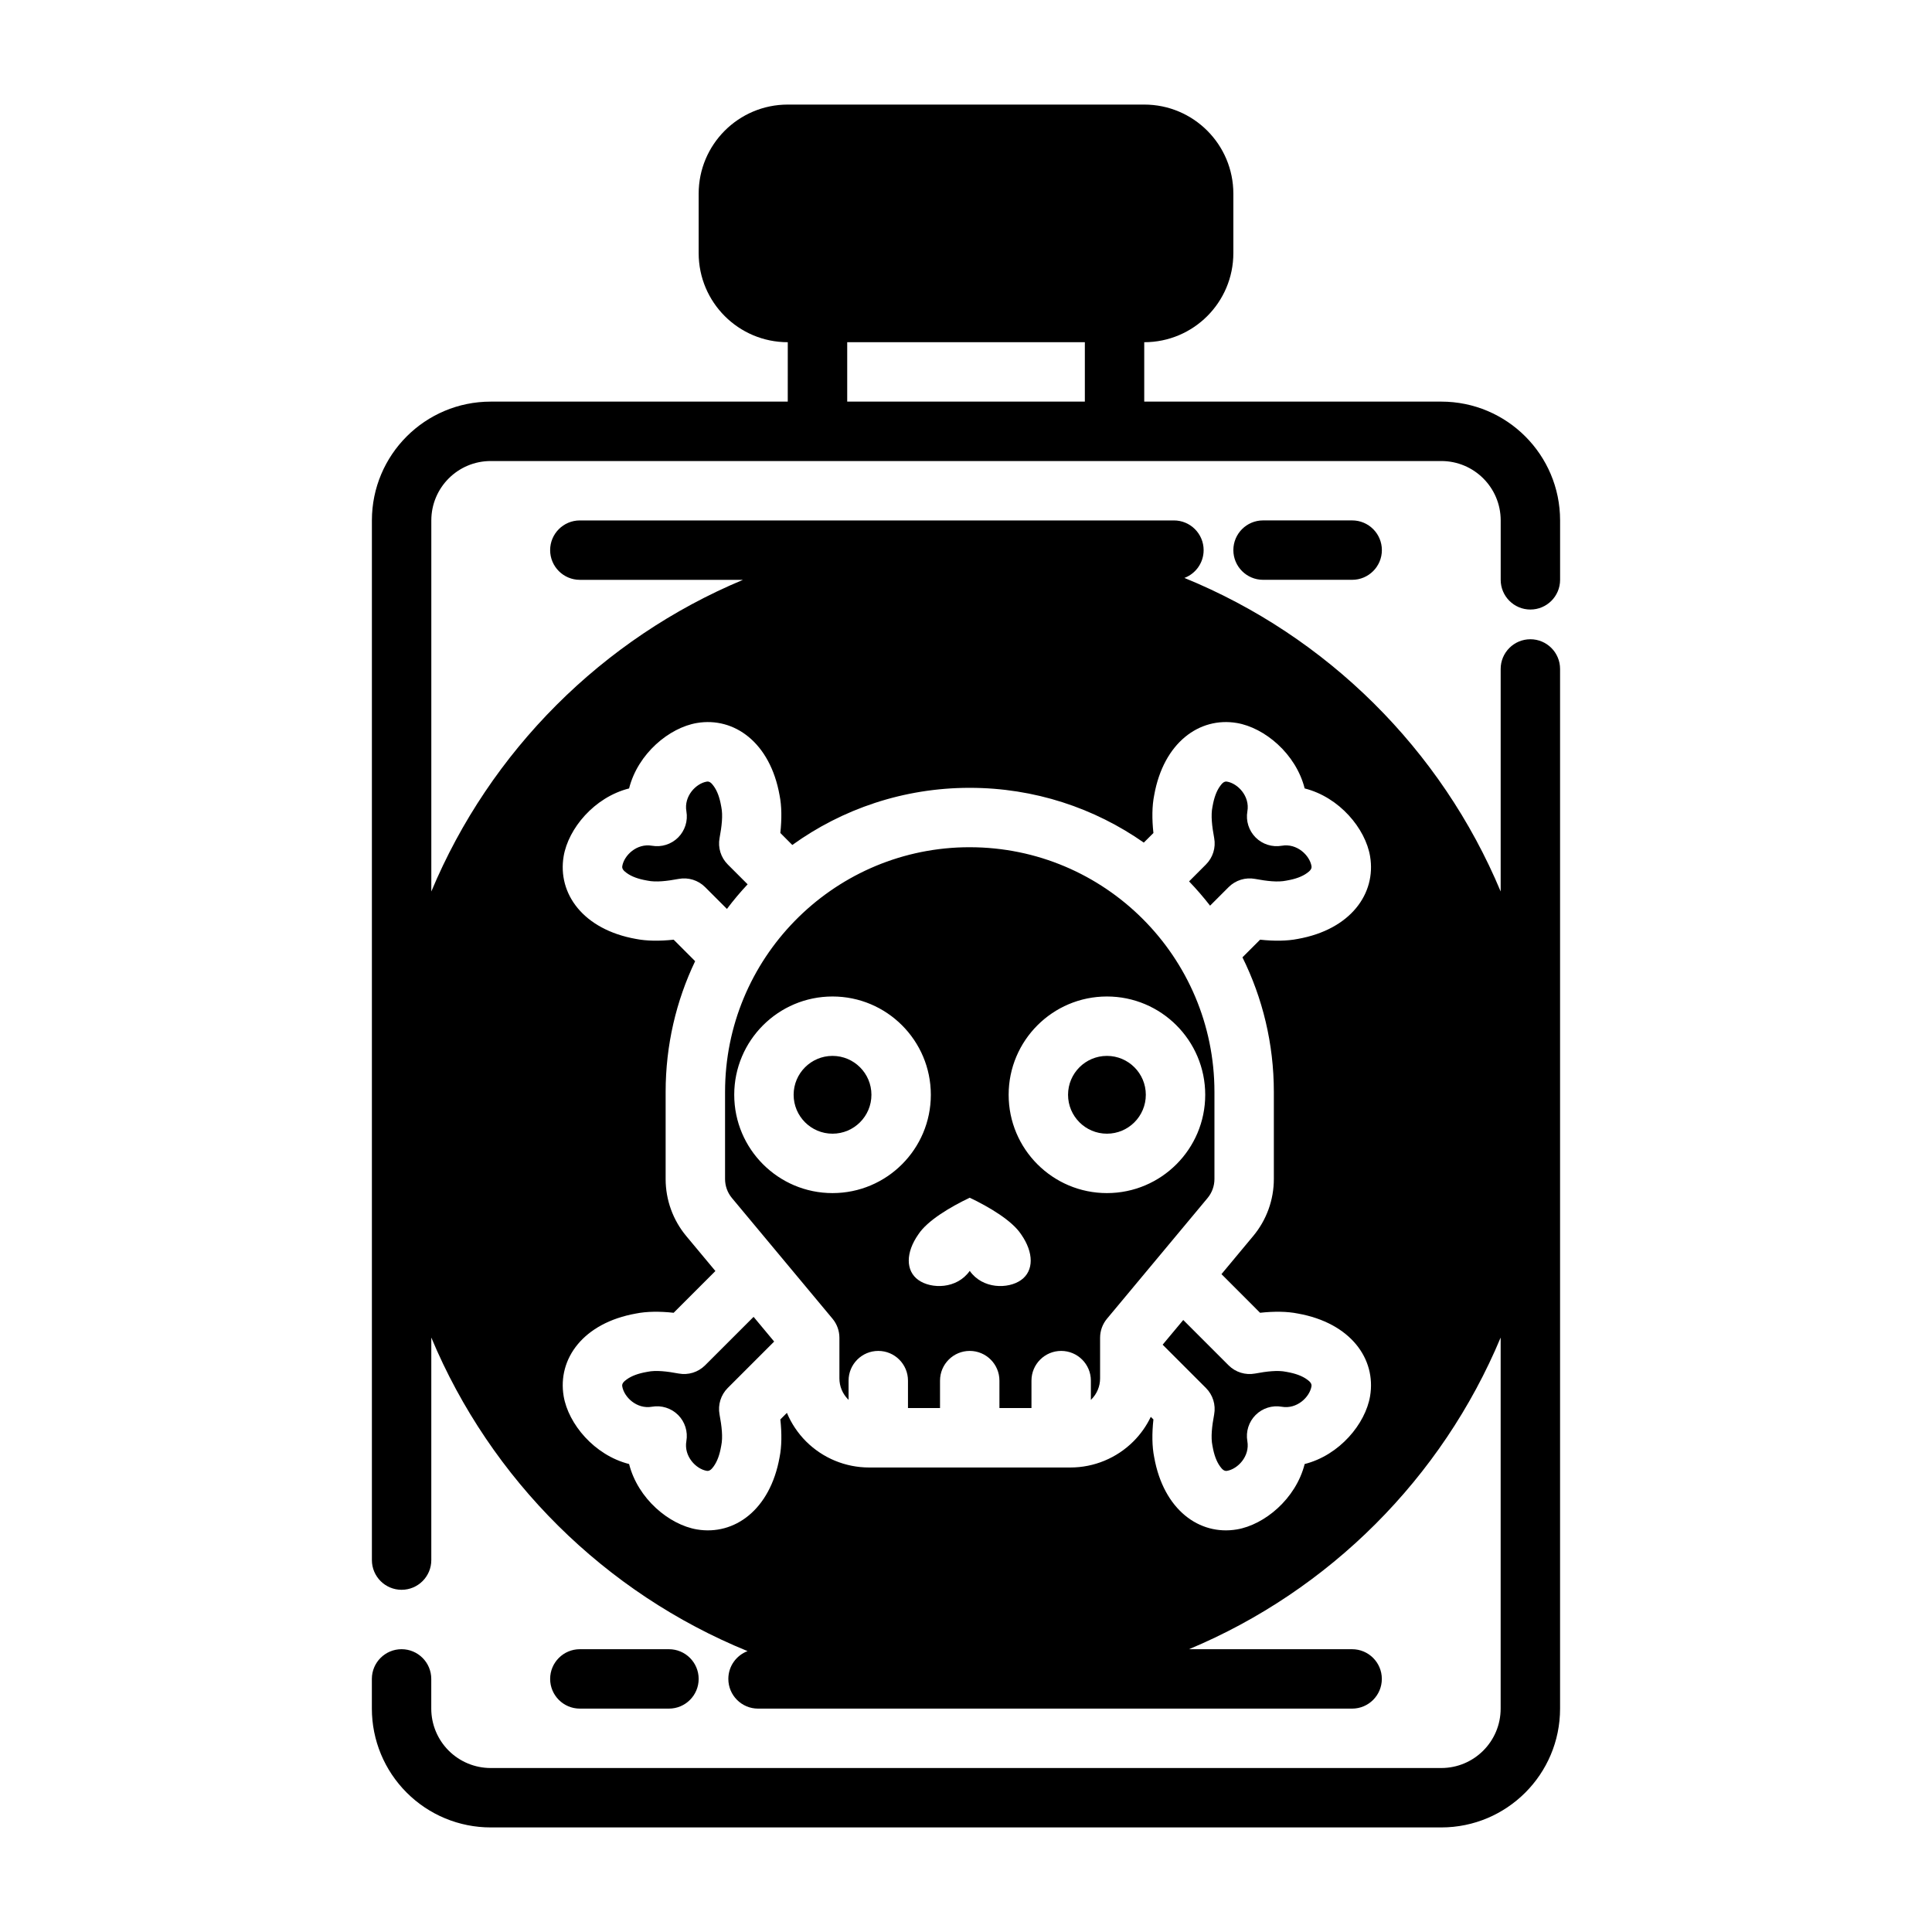
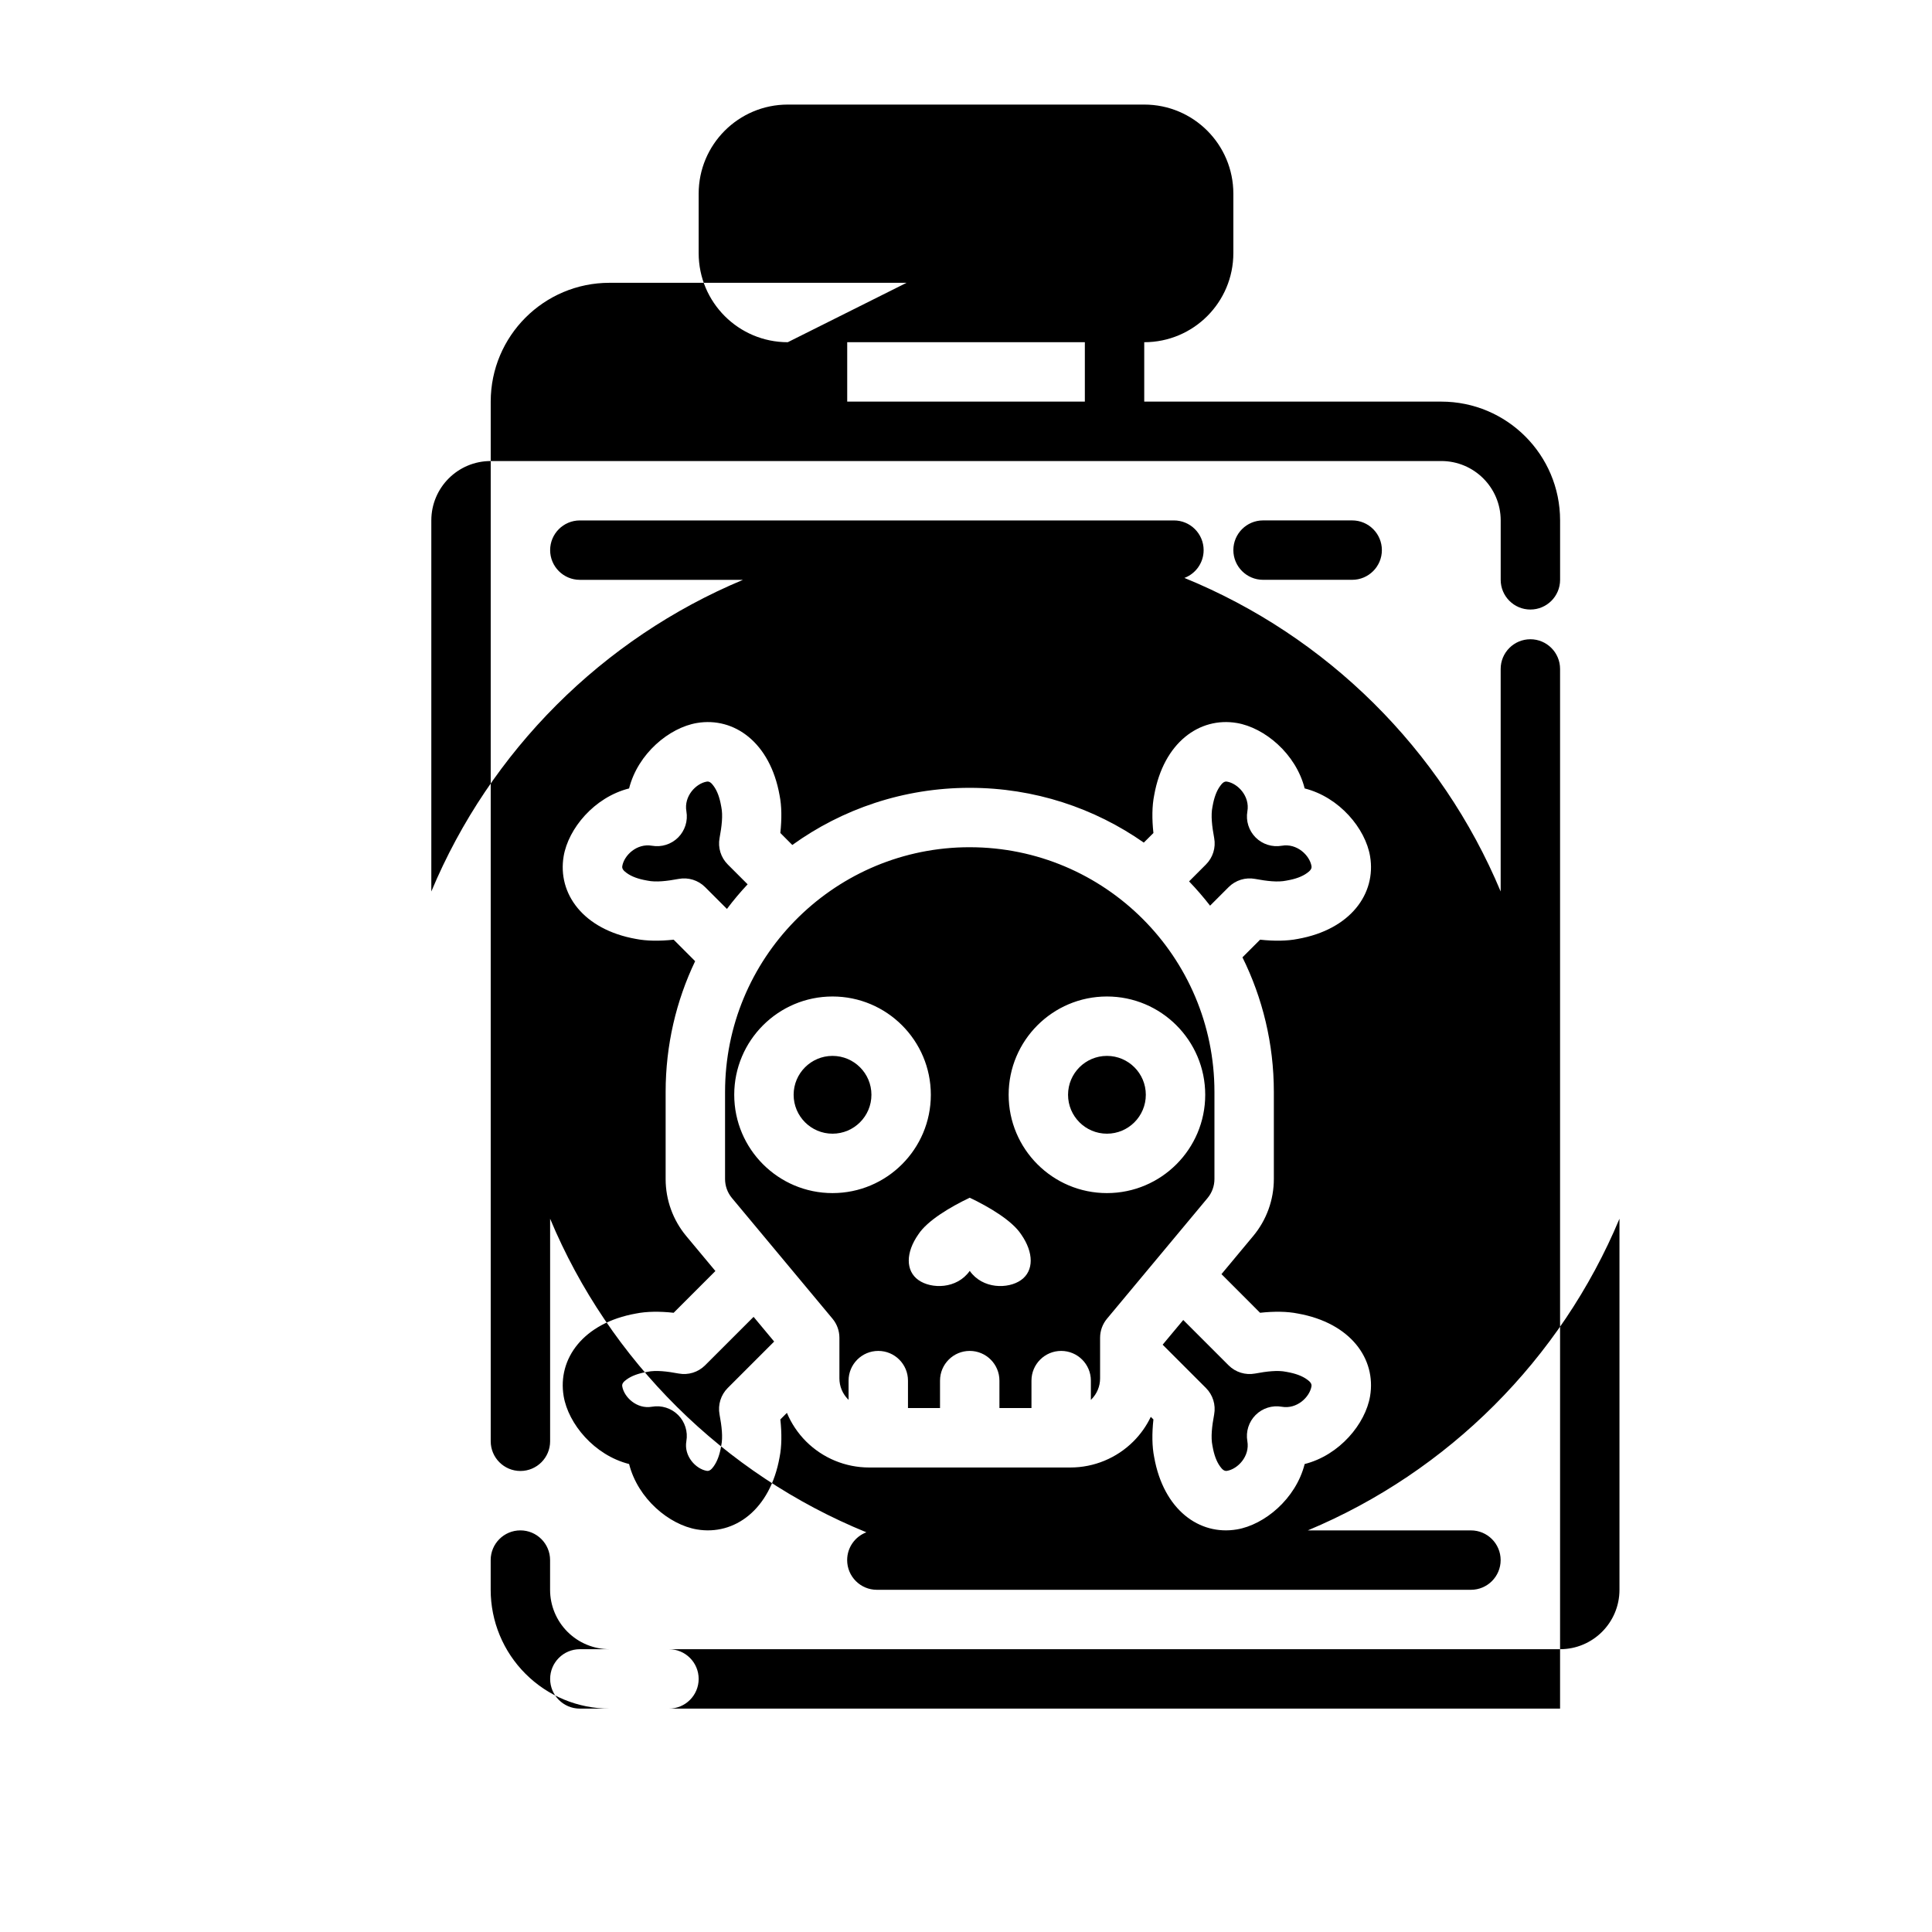
<svg xmlns="http://www.w3.org/2000/svg" fill="#000000" width="800px" height="800px" version="1.1" viewBox="144 144 512 512">
-   <path d="m352.77 234.69c-13.043 0-23.617-10.57-23.617-23.617v-15.742c0-13.043 10.57-23.617 23.617-23.617h94.465c13.043 0 23.617 10.57 23.617 23.617v15.742c0 13.043-10.57 23.617-23.617 23.617v15.742h78.719c17.391 0 31.488 14.098 31.488 31.488v15.742c0 4.344-3.527 7.871-7.871 7.871s-7.871-3.527-7.871-7.871v-15.742c0-8.699-7.047-15.742-15.742-15.742h-251.91c-8.699 0-15.742 7.047-15.742 15.742v98.336c15.562-37.227 45.375-67.039 82.594-82.594h-43.234c-4.344 0-7.871-3.527-7.871-7.871s3.527-7.871 7.871-7.871h157.44c4.344 0 7.871 3.527 7.871 7.871 0 3.371-2.117 6.242-5.094 7.367 37.785 15.414 68.086 45.469 83.812 83.098v-58.977c0-4.344 3.527-7.871 7.871-7.871s7.871 3.527 7.871 7.871v275.52c0 17.391-14.098 31.488-31.488 31.488h-251.91c-8.352 0-16.359-3.312-22.262-9.227-5.91-5.902-9.227-13.91-9.227-22.262v-7.871c0-4.344 3.527-7.871 7.871-7.871s7.871 3.527 7.871 7.871v7.871c0 4.172 1.66 8.18 4.613 11.133 2.953 2.953 6.957 4.613 11.133 4.613h251.91c8.699 0 15.742-7.047 15.742-15.742v-98.336c-15.562 37.227-45.375 67.039-82.594 82.594h43.234c4.344 0 7.871 3.527 7.871 7.871s-3.527 7.871-7.871 7.871h-157.44c-4.344 0-7.871-3.527-7.871-7.871 0-3.371 2.117-6.242 5.094-7.367-37.785-15.414-68.086-45.469-83.812-83.098v58.977c0 4.344-3.527 7.871-7.871 7.871s-7.871-3.527-7.871-7.871v-275.52c0-17.391 14.098-31.488 31.488-31.488h78.719zm-55.105 362.11h23.617c4.344 0 7.871-3.527 7.871-7.871s-3.527-7.871-7.871-7.871h-23.617c-4.344 0-7.871 3.527-7.871 7.871s3.527 7.871 7.871 7.871zm30.551-198.07c-5.016 10.492-7.816 22.246-7.816 34.645v23.09c0 5.519 1.938 10.871 5.473 15.113l7.715 9.258-11.066 11.066c-3.707-0.41-7.156-0.371-9.996 0.203-13.965 2.488-20.812 11.996-19.152 21.891 1.234 7.328 8.094 15.641 17.344 17.988 2.34 9.242 10.652 16.105 17.988 17.336 9.887 1.66 19.398-5.172 21.891-19.137 0.574-2.844 0.605-6.297 0.203-10.02 0 0.008 0.699-0.691 1.738-1.738 1.18 2.801 2.891 5.375 5.078 7.566 4.434 4.426 10.438 6.91 16.703 6.91h53.348c6.258 0 12.266-2.488 16.695-6.91 1.914-1.914 3.465-4.117 4.606-6.512l0.699 0.691c-0.41 3.715-0.371 7.164 0.203 10.004 2.488 13.965 11.996 20.805 21.891 19.145 7.328-1.227 15.648-8.086 17.988-17.336 9.25-2.34 16.105-10.66 17.336-17.988 1.66-9.887-5.172-19.398-19.137-21.891-2.844-0.574-6.297-0.613-10.02-0.203 0.008 0-5.863-5.879-10.227-10.242l8.398-10.086c3.543-4.242 5.481-9.598 5.481-15.113v-23.09c0-12.801-3-24.914-8.32-35.668l4.676-4.676c3.715 0.402 7.164 0.363 10.004-0.203 13.965-2.488 20.805-12.004 19.145-21.891-1.227-7.328-8.086-15.648-17.336-17.988-2.34-9.25-10.66-16.105-17.988-17.344-9.887-1.66-19.398 5.18-21.891 19.137-0.574 2.852-0.613 6.305-0.203 10.02 0 0-1.203 1.195-2.551 2.543-13.066-9.148-28.977-14.516-46.129-14.516-17.539 0-33.777 5.613-47.02 15.145l-3.172-3.18c0.402-3.707 0.371-7.156-0.203-9.996-2.488-13.965-12.004-20.812-21.891-19.152-7.336 1.234-15.648 8.094-17.988 17.344-9.25 2.34-16.105 10.652-17.344 17.988-1.66 9.887 5.18 19.398 19.137 21.891 2.852 0.566 6.305 0.605 10.02 0.203 0 0 3.078 3.086 5.691 5.699zm15.492 94.25-12.855 12.848c-1.836 1.836-4.449 2.644-7 2.172-3.086-0.574-6.008-0.93-8.258-0.457-0.086 0.016-0.164 0.031-0.25 0.047-2.141 0.379-3.969 1.016-5.297 2-0.676 0.496-1.281 1.031-1.148 1.801 0.473 2.852 3.84 6.117 7.879 5.406 2.527-0.441 5.109 0.379 6.926 2.188 1.812 1.812 2.629 4.402 2.188 6.926-0.707 4.031 2.559 7.398 5.406 7.879 0.762 0.125 1.309-0.473 1.801-1.148 0.984-1.34 1.621-3.156 1.992-5.297 0.016-0.086 0.031-0.164 0.047-0.25 0.473-2.25 0.117-5.172-0.457-8.258-0.473-2.551 0.34-5.172 2.172-7.008l12.305-12.305-5.457-6.551zm113.87 0.828-5.465 6.551 11.477 11.477c1.836 1.836 2.644 4.457 2.172 7.008-0.574 3.086-0.922 6.008-0.457 8.258 0.016 0.086 0.031 0.164 0.047 0.25 0.379 2.141 1.016 3.961 2 5.297 0.496 0.676 1.031 1.273 1.801 1.148 2.852-0.48 6.117-3.848 5.406-7.879-0.441-2.527 0.379-5.117 2.188-6.926 1.812-1.812 4.402-2.629 6.926-2.188 4.031 0.707 7.398-2.559 7.879-5.406 0.125-0.77-0.473-1.309-1.148-1.801-1.34-0.984-3.156-1.621-5.297-2-0.086-0.016-0.164-0.031-0.25-0.047-2.25-0.473-5.172-0.117-8.258 0.457-2.551 0.473-5.172-0.34-7.008-2.172l-12.02-12.02zm-24.48 21.176 0.133-0.133c1.473-1.473 2.305-3.473 2.305-5.566v-10.762c0-1.844 0.645-3.629 1.828-5.047 0 0 26.648-31.977 26.648-31.977 1.18-1.418 1.828-3.195 1.828-5.039v-23.09c0-35.785-29.055-64.844-64.852-64.844l-1.668 0.016c-35.016 0.891-63.172 29.598-63.172 64.824v23.09c0 1.844 0.645 3.621 1.828 5.039l26.648 31.977c1.18 1.418 1.828 3.203 1.828 5.047v10.762c0 2.094 0.828 4.094 2.305 5.566 0.039 0.047 0.078 0.086 0.125 0.133v-5.102c0-4.344 3.527-7.871 7.871-7.871s7.871 3.527 7.871 7.871v7.273h8.492v-7.273c0-4.344 3.527-7.871 7.871-7.871s7.871 3.527 7.871 7.871v7.273h8.492v-7.273c0-4.344 3.527-7.871 7.871-7.871s7.871 3.527 7.871 7.871v5.102zm-32.109-34.188c-3.402 4.848-10.203 4.848-13.602 2.426-3.41-2.426-3.41-7.273 0-12.121 2.379-3.637 8.5-7.273 13.602-9.691 5.102 2.418 11.227 6.055 13.609 9.691 3.402 4.848 3.402 9.699 0 12.121-3.402 2.426-10.211 2.426-13.609-2.426zm36.359-72.715c-14.383 0-26.047 11.676-26.047 26.047 0 14.383 11.668 26.055 26.047 26.055 14.375 0 26.047-11.676 26.047-26.055 0-14.375-11.676-26.047-26.047-26.047zm-72.723 0c-14.375 0-26.047 11.676-26.047 26.047 0 14.383 11.676 26.055 26.047 26.055 14.383 0 26.055-11.676 26.055-26.055 0-14.375-11.676-26.047-26.055-26.047zm0 15.742c5.691 0 10.312 4.621 10.312 10.305 0 5.691-4.621 10.312-10.312 10.312-5.684 0-10.305-4.621-10.305-10.312 0-5.684 4.621-10.305 10.305-10.305zm72.723 0c5.691 0 10.305 4.621 10.305 10.305 0 5.691-4.613 10.312-10.305 10.312s-10.305-4.621-10.305-10.312c0-5.684 4.613-10.305 10.305-10.305zm-95.219-45.469-5.266-5.266c-1.836-1.836-2.644-4.449-2.172-7 0.574-3.086 0.93-6.008 0.457-8.266-0.016-0.078-0.031-0.156-0.047-0.242-0.371-2.141-1.008-3.969-1.992-5.297-0.496-0.676-1.039-1.281-1.801-1.148-2.852 0.473-6.117 3.84-5.406 7.879 0.441 2.527-0.379 5.109-2.188 6.926-1.82 1.812-4.402 2.629-6.926 2.188-4.039-0.707-7.406 2.559-7.879 5.406-0.133 0.762 0.473 1.309 1.148 1.801 1.332 0.984 3.156 1.621 5.297 1.992 0.086 0.016 0.164 0.031 0.25 0.047 2.25 0.473 5.172 0.117 8.258-0.457 2.551-0.473 5.164 0.34 7 2.172l5.785 5.785c1.707-2.273 3.543-4.457 5.488-6.527zm122.55 5.66 4.922-4.922c1.836-1.836 4.457-2.644 7.008-2.172 3.086 0.574 6.008 0.93 8.258 0.457 0.086-0.016 0.164-0.031 0.25-0.047 2.141-0.371 3.961-1.008 5.297-1.992 0.676-0.496 1.273-1.039 1.148-1.801-0.48-2.852-3.848-6.117-7.879-5.406-2.527 0.441-5.117-0.379-6.926-2.188-1.812-1.82-2.629-4.402-2.188-6.926 0.707-4.039-2.559-7.406-5.406-7.879-0.77-0.133-1.309 0.473-1.801 1.148-0.984 1.332-1.621 3.156-2 5.297-0.016 0.086-0.031 0.164-0.047 0.242-0.465 2.258-0.117 5.18 0.457 8.266 0.473 2.551-0.34 5.164-2.172 7l-4.481 4.488c1.969 2.047 3.824 4.195 5.566 6.438zm37.66-102.1h-23.617c-4.344 0-7.871 3.527-7.871 7.871s3.527 7.871 7.871 7.871h23.617c4.344 0 7.871-3.527 7.871-7.871s-3.527-7.871-7.871-7.871zm-133.82-47.23v15.742h62.977v-15.742z" fill-rule="evenodd" />
+   <path d="m352.77 234.69c-13.043 0-23.617-10.57-23.617-23.617v-15.742c0-13.043 10.57-23.617 23.617-23.617h94.465c13.043 0 23.617 10.57 23.617 23.617v15.742c0 13.043-10.57 23.617-23.617 23.617v15.742h78.719c17.391 0 31.488 14.098 31.488 31.488v15.742c0 4.344-3.527 7.871-7.871 7.871s-7.871-3.527-7.871-7.871v-15.742c0-8.699-7.047-15.742-15.742-15.742h-251.91c-8.699 0-15.742 7.047-15.742 15.742v98.336c15.562-37.227 45.375-67.039 82.594-82.594h-43.234c-4.344 0-7.871-3.527-7.871-7.871s3.527-7.871 7.871-7.871h157.44c4.344 0 7.871 3.527 7.871 7.871 0 3.371-2.117 6.242-5.094 7.367 37.785 15.414 68.086 45.469 83.812 83.098v-58.977c0-4.344 3.527-7.871 7.871-7.871s7.871 3.527 7.871 7.871v275.52h-251.91c-8.352 0-16.359-3.312-22.262-9.227-5.91-5.902-9.227-13.91-9.227-22.262v-7.871c0-4.344 3.527-7.871 7.871-7.871s7.871 3.527 7.871 7.871v7.871c0 4.172 1.66 8.18 4.613 11.133 2.953 2.953 6.957 4.613 11.133 4.613h251.91c8.699 0 15.742-7.047 15.742-15.742v-98.336c-15.562 37.227-45.375 67.039-82.594 82.594h43.234c4.344 0 7.871 3.527 7.871 7.871s-3.527 7.871-7.871 7.871h-157.44c-4.344 0-7.871-3.527-7.871-7.871 0-3.371 2.117-6.242 5.094-7.367-37.785-15.414-68.086-45.469-83.812-83.098v58.977c0 4.344-3.527 7.871-7.871 7.871s-7.871-3.527-7.871-7.871v-275.52c0-17.391 14.098-31.488 31.488-31.488h78.719zm-55.105 362.11h23.617c4.344 0 7.871-3.527 7.871-7.871s-3.527-7.871-7.871-7.871h-23.617c-4.344 0-7.871 3.527-7.871 7.871s3.527 7.871 7.871 7.871zm30.551-198.07c-5.016 10.492-7.816 22.246-7.816 34.645v23.09c0 5.519 1.938 10.871 5.473 15.113l7.715 9.258-11.066 11.066c-3.707-0.41-7.156-0.371-9.996 0.203-13.965 2.488-20.812 11.996-19.152 21.891 1.234 7.328 8.094 15.641 17.344 17.988 2.34 9.242 10.652 16.105 17.988 17.336 9.887 1.66 19.398-5.172 21.891-19.137 0.574-2.844 0.605-6.297 0.203-10.02 0 0.008 0.699-0.691 1.738-1.738 1.18 2.801 2.891 5.375 5.078 7.566 4.434 4.426 10.438 6.91 16.703 6.91h53.348c6.258 0 12.266-2.488 16.695-6.91 1.914-1.914 3.465-4.117 4.606-6.512l0.699 0.691c-0.41 3.715-0.371 7.164 0.203 10.004 2.488 13.965 11.996 20.805 21.891 19.145 7.328-1.227 15.648-8.086 17.988-17.336 9.25-2.34 16.105-10.66 17.336-17.988 1.66-9.887-5.172-19.398-19.137-21.891-2.844-0.574-6.297-0.613-10.02-0.203 0.008 0-5.863-5.879-10.227-10.242l8.398-10.086c3.543-4.242 5.481-9.598 5.481-15.113v-23.09c0-12.801-3-24.914-8.32-35.668l4.676-4.676c3.715 0.402 7.164 0.363 10.004-0.203 13.965-2.488 20.805-12.004 19.145-21.891-1.227-7.328-8.086-15.648-17.336-17.988-2.34-9.25-10.66-16.105-17.988-17.344-9.887-1.66-19.398 5.18-21.891 19.137-0.574 2.852-0.613 6.305-0.203 10.02 0 0-1.203 1.195-2.551 2.543-13.066-9.148-28.977-14.516-46.129-14.516-17.539 0-33.777 5.613-47.02 15.145l-3.172-3.18c0.402-3.707 0.371-7.156-0.203-9.996-2.488-13.965-12.004-20.812-21.891-19.152-7.336 1.234-15.648 8.094-17.988 17.344-9.25 2.34-16.105 10.652-17.344 17.988-1.66 9.887 5.18 19.398 19.137 21.891 2.852 0.566 6.305 0.605 10.02 0.203 0 0 3.078 3.086 5.691 5.699zm15.492 94.25-12.855 12.848c-1.836 1.836-4.449 2.644-7 2.172-3.086-0.574-6.008-0.93-8.258-0.457-0.086 0.016-0.164 0.031-0.25 0.047-2.141 0.379-3.969 1.016-5.297 2-0.676 0.496-1.281 1.031-1.148 1.801 0.473 2.852 3.84 6.117 7.879 5.406 2.527-0.441 5.109 0.379 6.926 2.188 1.812 1.812 2.629 4.402 2.188 6.926-0.707 4.031 2.559 7.398 5.406 7.879 0.762 0.125 1.309-0.473 1.801-1.148 0.984-1.34 1.621-3.156 1.992-5.297 0.016-0.086 0.031-0.164 0.047-0.25 0.473-2.25 0.117-5.172-0.457-8.258-0.473-2.551 0.34-5.172 2.172-7.008l12.305-12.305-5.457-6.551zm113.87 0.828-5.465 6.551 11.477 11.477c1.836 1.836 2.644 4.457 2.172 7.008-0.574 3.086-0.922 6.008-0.457 8.258 0.016 0.086 0.031 0.164 0.047 0.25 0.379 2.141 1.016 3.961 2 5.297 0.496 0.676 1.031 1.273 1.801 1.148 2.852-0.48 6.117-3.848 5.406-7.879-0.441-2.527 0.379-5.117 2.188-6.926 1.812-1.812 4.402-2.629 6.926-2.188 4.031 0.707 7.398-2.559 7.879-5.406 0.125-0.77-0.473-1.309-1.148-1.801-1.34-0.984-3.156-1.621-5.297-2-0.086-0.016-0.164-0.031-0.25-0.047-2.25-0.473-5.172-0.117-8.258 0.457-2.551 0.473-5.172-0.34-7.008-2.172l-12.02-12.02zm-24.48 21.176 0.133-0.133c1.473-1.473 2.305-3.473 2.305-5.566v-10.762c0-1.844 0.645-3.629 1.828-5.047 0 0 26.648-31.977 26.648-31.977 1.18-1.418 1.828-3.195 1.828-5.039v-23.09c0-35.785-29.055-64.844-64.852-64.844l-1.668 0.016c-35.016 0.891-63.172 29.598-63.172 64.824v23.09c0 1.844 0.645 3.621 1.828 5.039l26.648 31.977c1.18 1.418 1.828 3.203 1.828 5.047v10.762c0 2.094 0.828 4.094 2.305 5.566 0.039 0.047 0.078 0.086 0.125 0.133v-5.102c0-4.344 3.527-7.871 7.871-7.871s7.871 3.527 7.871 7.871v7.273h8.492v-7.273c0-4.344 3.527-7.871 7.871-7.871s7.871 3.527 7.871 7.871v7.273h8.492v-7.273c0-4.344 3.527-7.871 7.871-7.871s7.871 3.527 7.871 7.871v5.102zm-32.109-34.188c-3.402 4.848-10.203 4.848-13.602 2.426-3.41-2.426-3.41-7.273 0-12.121 2.379-3.637 8.5-7.273 13.602-9.691 5.102 2.418 11.227 6.055 13.609 9.691 3.402 4.848 3.402 9.699 0 12.121-3.402 2.426-10.211 2.426-13.609-2.426zm36.359-72.715c-14.383 0-26.047 11.676-26.047 26.047 0 14.383 11.668 26.055 26.047 26.055 14.375 0 26.047-11.676 26.047-26.055 0-14.375-11.676-26.047-26.047-26.047zm-72.723 0c-14.375 0-26.047 11.676-26.047 26.047 0 14.383 11.676 26.055 26.047 26.055 14.383 0 26.055-11.676 26.055-26.055 0-14.375-11.676-26.047-26.055-26.047zm0 15.742c5.691 0 10.312 4.621 10.312 10.305 0 5.691-4.621 10.312-10.312 10.312-5.684 0-10.305-4.621-10.305-10.312 0-5.684 4.621-10.305 10.305-10.305zm72.723 0c5.691 0 10.305 4.621 10.305 10.305 0 5.691-4.613 10.312-10.305 10.312s-10.305-4.621-10.305-10.312c0-5.684 4.613-10.305 10.305-10.305zm-95.219-45.469-5.266-5.266c-1.836-1.836-2.644-4.449-2.172-7 0.574-3.086 0.93-6.008 0.457-8.266-0.016-0.078-0.031-0.156-0.047-0.242-0.371-2.141-1.008-3.969-1.992-5.297-0.496-0.676-1.039-1.281-1.801-1.148-2.852 0.473-6.117 3.84-5.406 7.879 0.441 2.527-0.379 5.109-2.188 6.926-1.82 1.812-4.402 2.629-6.926 2.188-4.039-0.707-7.406 2.559-7.879 5.406-0.133 0.762 0.473 1.309 1.148 1.801 1.332 0.984 3.156 1.621 5.297 1.992 0.086 0.016 0.164 0.031 0.25 0.047 2.25 0.473 5.172 0.117 8.258-0.457 2.551-0.473 5.164 0.34 7 2.172l5.785 5.785c1.707-2.273 3.543-4.457 5.488-6.527zm122.55 5.66 4.922-4.922c1.836-1.836 4.457-2.644 7.008-2.172 3.086 0.574 6.008 0.93 8.258 0.457 0.086-0.016 0.164-0.031 0.25-0.047 2.141-0.371 3.961-1.008 5.297-1.992 0.676-0.496 1.273-1.039 1.148-1.801-0.48-2.852-3.848-6.117-7.879-5.406-2.527 0.441-5.117-0.379-6.926-2.188-1.812-1.82-2.629-4.402-2.188-6.926 0.707-4.039-2.559-7.406-5.406-7.879-0.77-0.133-1.309 0.473-1.801 1.148-0.984 1.332-1.621 3.156-2 5.297-0.016 0.086-0.031 0.164-0.047 0.242-0.465 2.258-0.117 5.18 0.457 8.266 0.473 2.551-0.34 5.164-2.172 7l-4.481 4.488c1.969 2.047 3.824 4.195 5.566 6.438zm37.66-102.1h-23.617c-4.344 0-7.871 3.527-7.871 7.871s3.527 7.871 7.871 7.871h23.617c4.344 0 7.871-3.527 7.871-7.871s-3.527-7.871-7.871-7.871zm-133.82-47.23v15.742h62.977v-15.742z" fill-rule="evenodd" />
</svg>